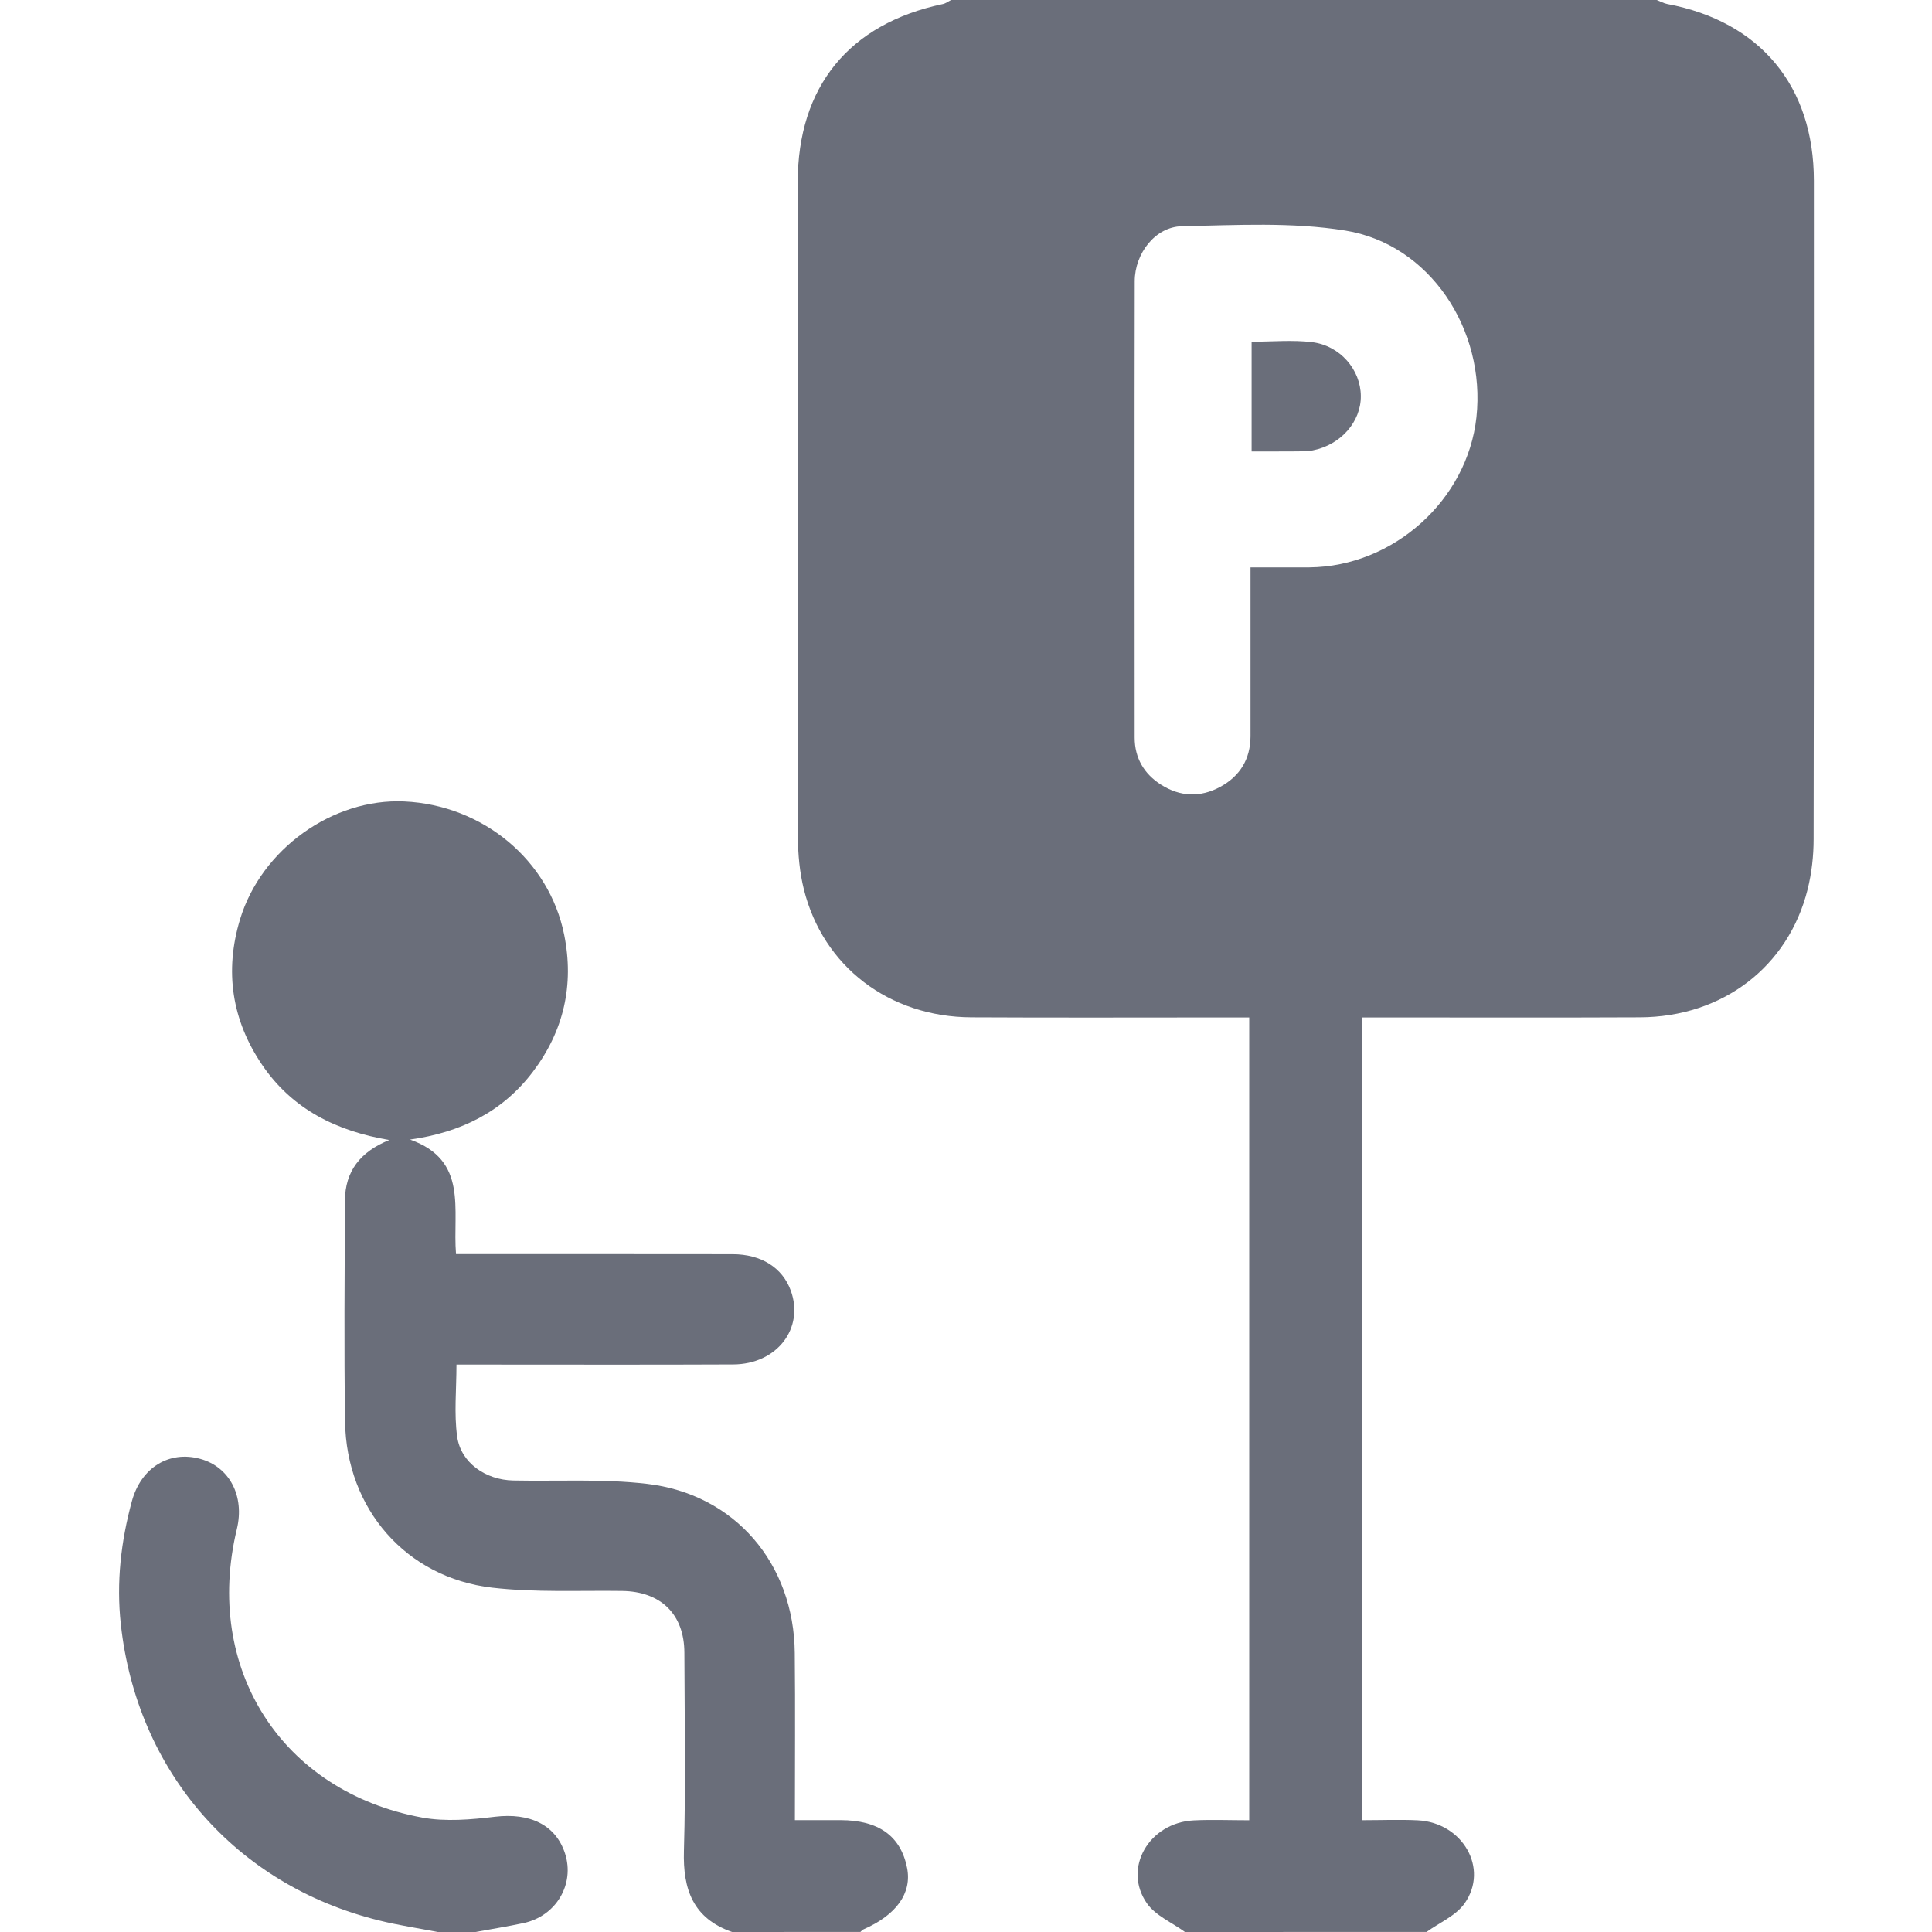
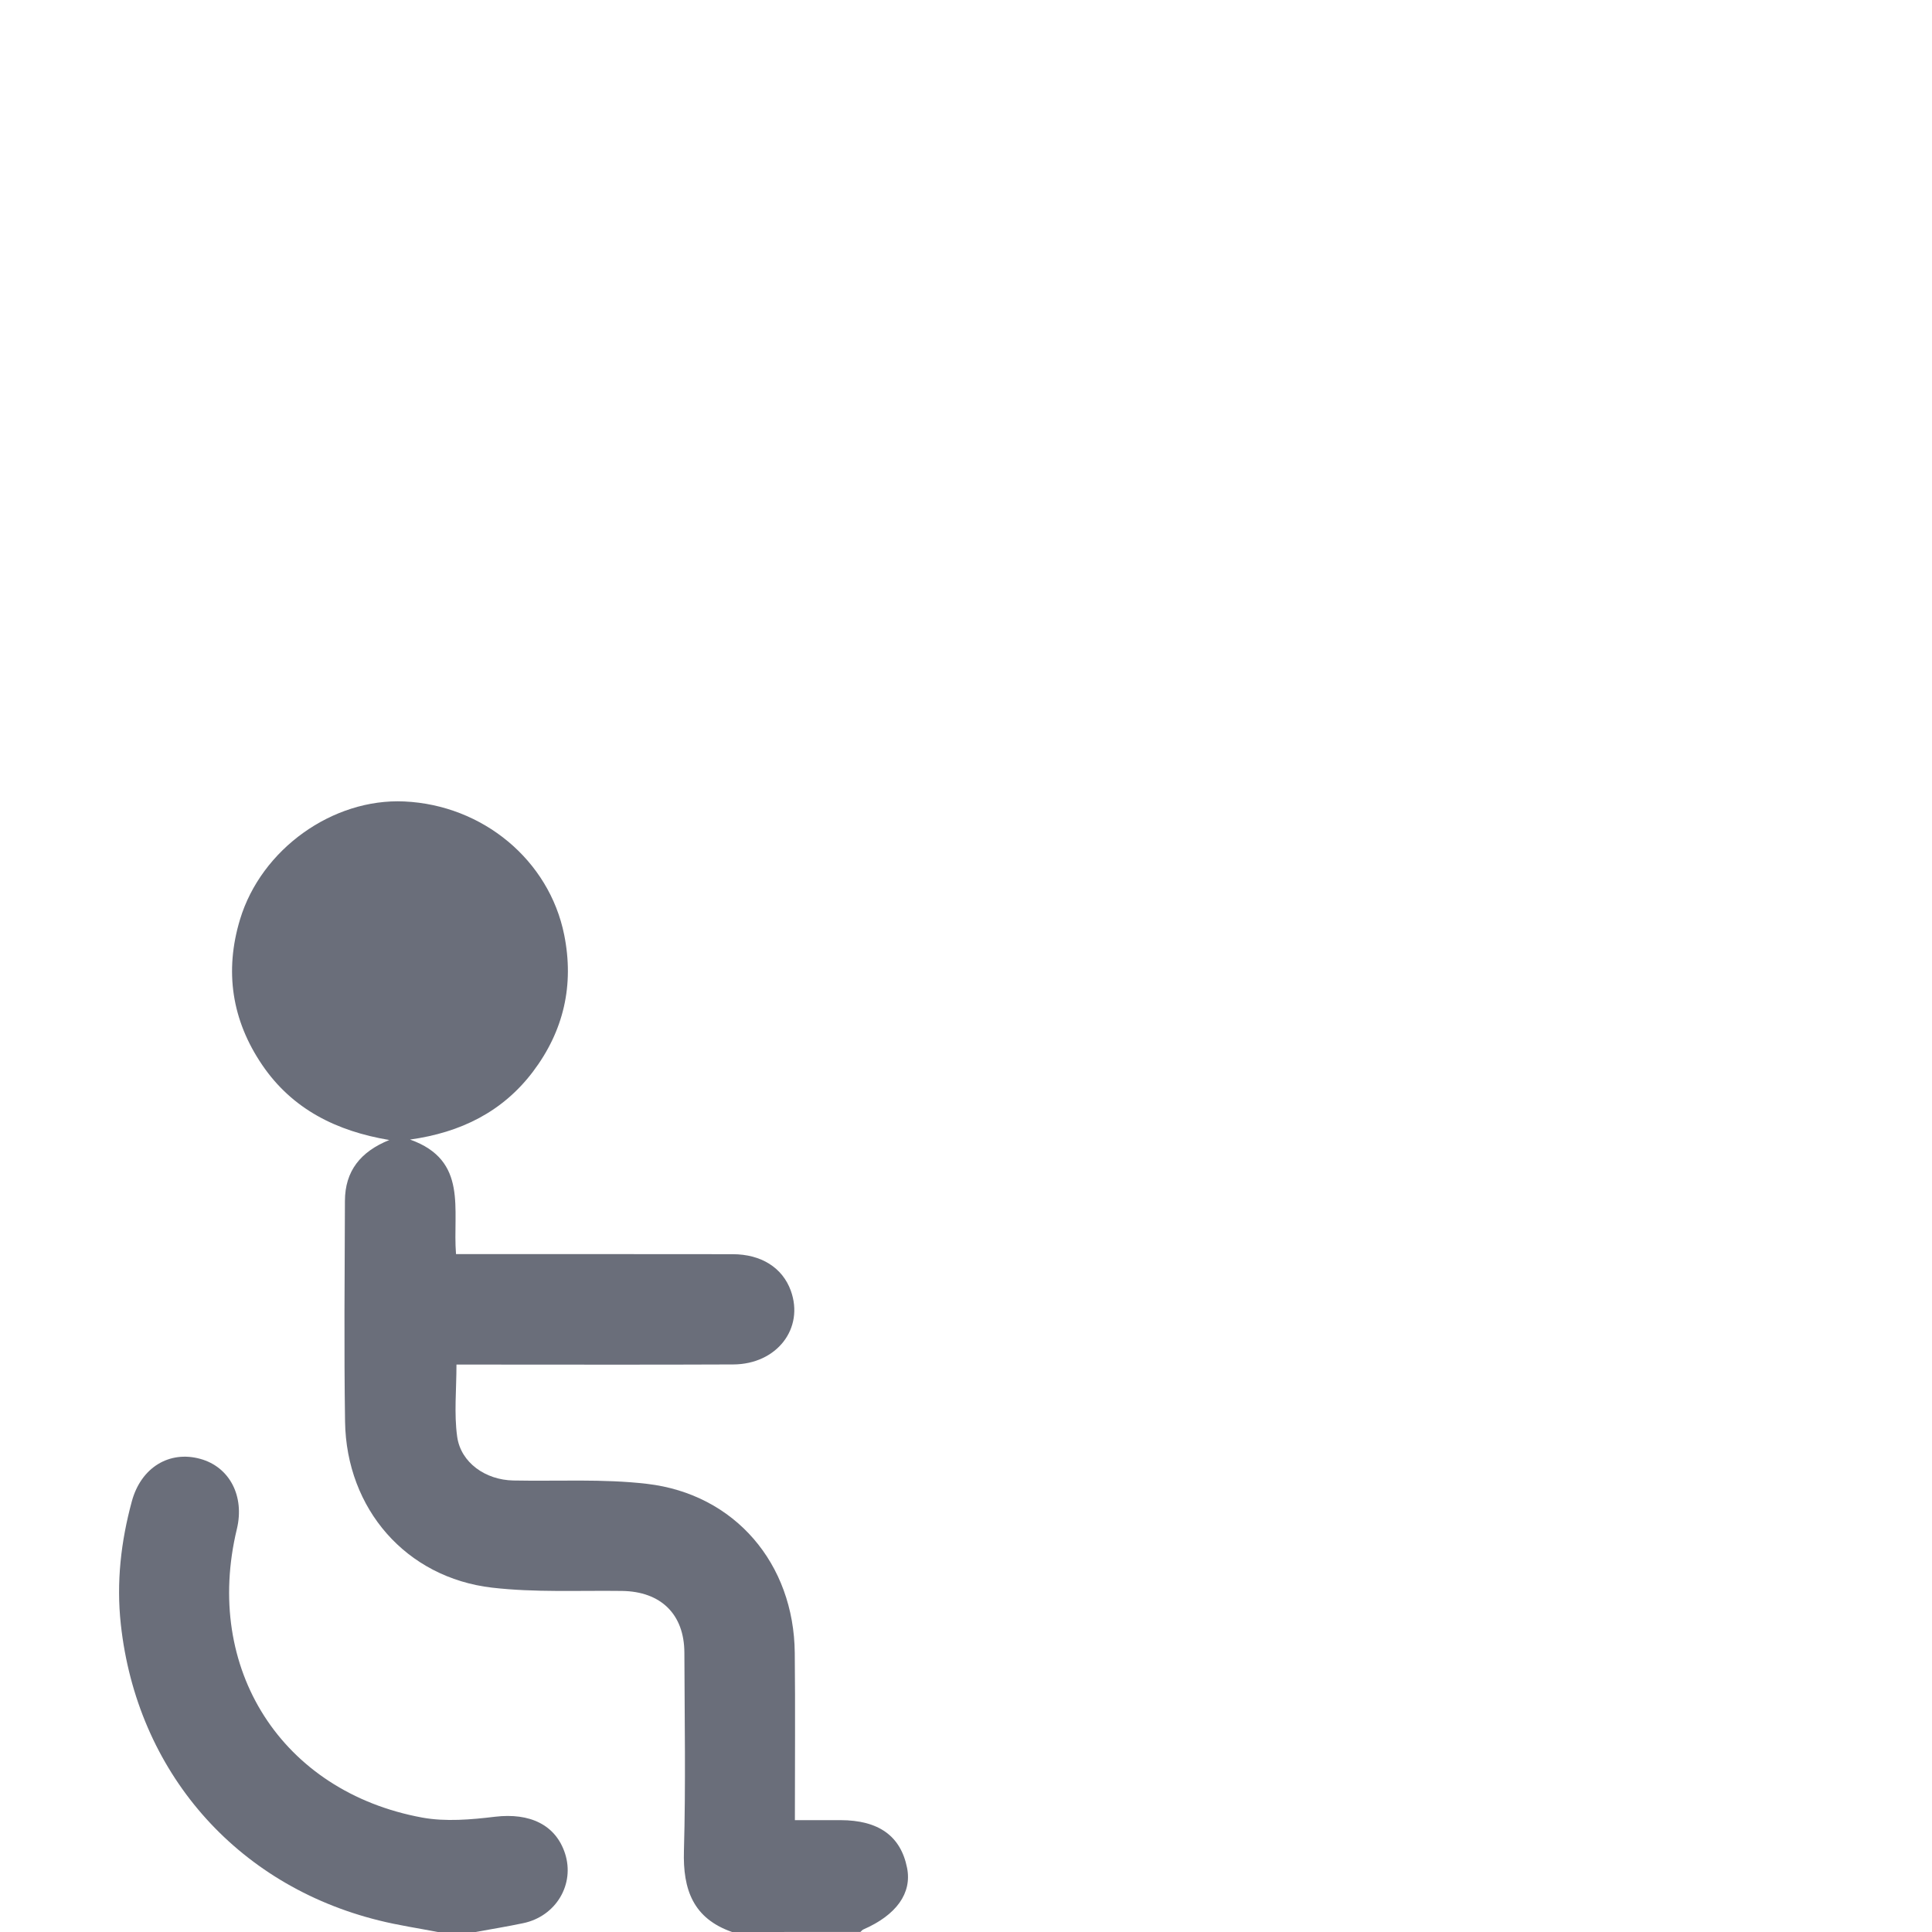
<svg xmlns="http://www.w3.org/2000/svg" width="30" height="30" viewBox="0 0 30 30" fill="none">
-   <path d="M18.4 30C18.2 29.854 17.944 29.747 17.81 29.556C17.429 29.013 17.841 28.302 18.536 28.267C18.816 28.253 19.098 28.265 19.398 28.265C19.398 24.1 19.398 19.967 19.398 15.799C19.269 15.799 19.154 15.799 19.04 15.799C17.722 15.799 16.404 15.804 15.085 15.797C13.807 15.792 12.78 15.009 12.482 13.808C12.417 13.546 12.391 13.268 12.39 12.997C12.385 9.609 12.386 6.22 12.387 2.832C12.387 1.346 13.183 0.37 14.639 0.063C14.684 0.054 14.725 0.022 14.768 0C18.421 0 22.074 0 25.726 0C25.78 0.021 25.833 0.051 25.889 0.062C27.331 0.333 28.166 1.335 28.166 2.807C28.167 6.214 28.168 9.622 28.162 13.03C28.162 13.29 28.132 13.557 28.069 13.81C27.768 15.014 26.747 15.792 25.465 15.797C24.147 15.803 22.828 15.799 21.511 15.799C21.396 15.799 21.283 15.799 21.154 15.799C21.154 19.968 21.154 24.1 21.154 28.264C21.455 28.264 21.736 28.252 22.016 28.266C22.711 28.301 23.124 29.013 22.743 29.555C22.608 29.747 22.353 29.854 22.152 29.999C20.901 30 19.65 30 18.4 30ZM19.418 8.81C19.751 8.81 20.042 8.812 20.333 8.81C21.637 8.798 22.787 7.764 22.926 6.479C23.073 5.116 22.201 3.792 20.889 3.58C20.06 3.446 19.198 3.496 18.352 3.513C17.94 3.521 17.62 3.936 17.62 4.368C17.616 6.729 17.618 9.091 17.619 11.453C17.619 11.771 17.766 12.019 18.03 12.186C18.324 12.372 18.637 12.387 18.947 12.219C19.255 12.052 19.416 11.787 19.418 11.435C19.419 10.576 19.418 9.718 19.418 8.81Z" fill="#6A6E7A" />
  <path d="M11.368 30C10.764 29.79 10.602 29.342 10.62 28.739C10.649 27.715 10.63 26.69 10.627 25.665C10.626 25.066 10.262 24.712 9.658 24.704C8.985 24.695 8.307 24.73 7.641 24.653C6.306 24.498 5.378 23.43 5.358 22.074C5.341 20.932 5.352 19.789 5.356 18.647C5.358 18.184 5.597 17.883 6.045 17.702C5.228 17.565 4.54 17.226 4.071 16.536C3.599 15.841 3.484 15.081 3.727 14.277C4.057 13.185 5.166 12.394 6.278 12.445C7.497 12.501 8.528 13.356 8.761 14.517C8.917 15.296 8.754 16.009 8.274 16.643C7.803 17.264 7.155 17.585 6.367 17.695C7.277 18.018 7.025 18.783 7.081 19.474C7.197 19.474 7.309 19.474 7.421 19.474C8.738 19.474 10.057 19.473 11.375 19.475C11.822 19.475 12.15 19.686 12.279 20.04C12.492 20.626 12.064 21.184 11.386 21.187C10.078 21.193 8.77 21.189 7.462 21.189C7.346 21.189 7.231 21.189 7.088 21.189C7.088 21.579 7.049 21.95 7.099 22.309C7.156 22.715 7.542 22.981 7.971 22.989C8.663 23.003 9.362 22.961 10.046 23.041C11.411 23.2 12.329 24.28 12.341 25.668C12.35 26.517 12.343 27.364 12.343 28.263C12.592 28.263 12.821 28.263 13.05 28.263C13.644 28.264 13.986 28.509 14.085 29.004C14.163 29.396 13.921 29.736 13.405 29.961C13.388 29.969 13.376 29.986 13.361 29.999C12.697 30 12.032 30 11.368 30Z" fill="#6A6E7A" />
  <path d="M6.797 30C6.493 29.941 6.186 29.896 5.886 29.821C3.655 29.27 2.124 27.499 1.876 25.221C1.805 24.568 1.878 23.937 2.047 23.313C2.19 22.786 2.63 22.521 3.109 22.653C3.565 22.778 3.801 23.231 3.678 23.743C3.156 25.91 4.372 27.821 6.555 28.223C6.921 28.29 7.315 28.255 7.689 28.21C8.226 28.147 8.627 28.334 8.773 28.778C8.93 29.258 8.634 29.757 8.124 29.863C7.878 29.915 7.631 29.955 7.383 30C7.188 30 6.992 30 6.797 30Z" fill="#6A6E7A" />
-   <path d="M19.435 7.01C19.435 6.415 19.435 5.874 19.435 5.306C19.759 5.306 20.071 5.276 20.374 5.313C20.811 5.367 21.128 5.742 21.131 6.148C21.135 6.549 20.819 6.909 20.383 6.994C20.307 7.008 20.228 7.008 20.151 7.009C19.919 7.011 19.688 7.01 19.435 7.01Z" fill="#6A6E7A" />
</svg>